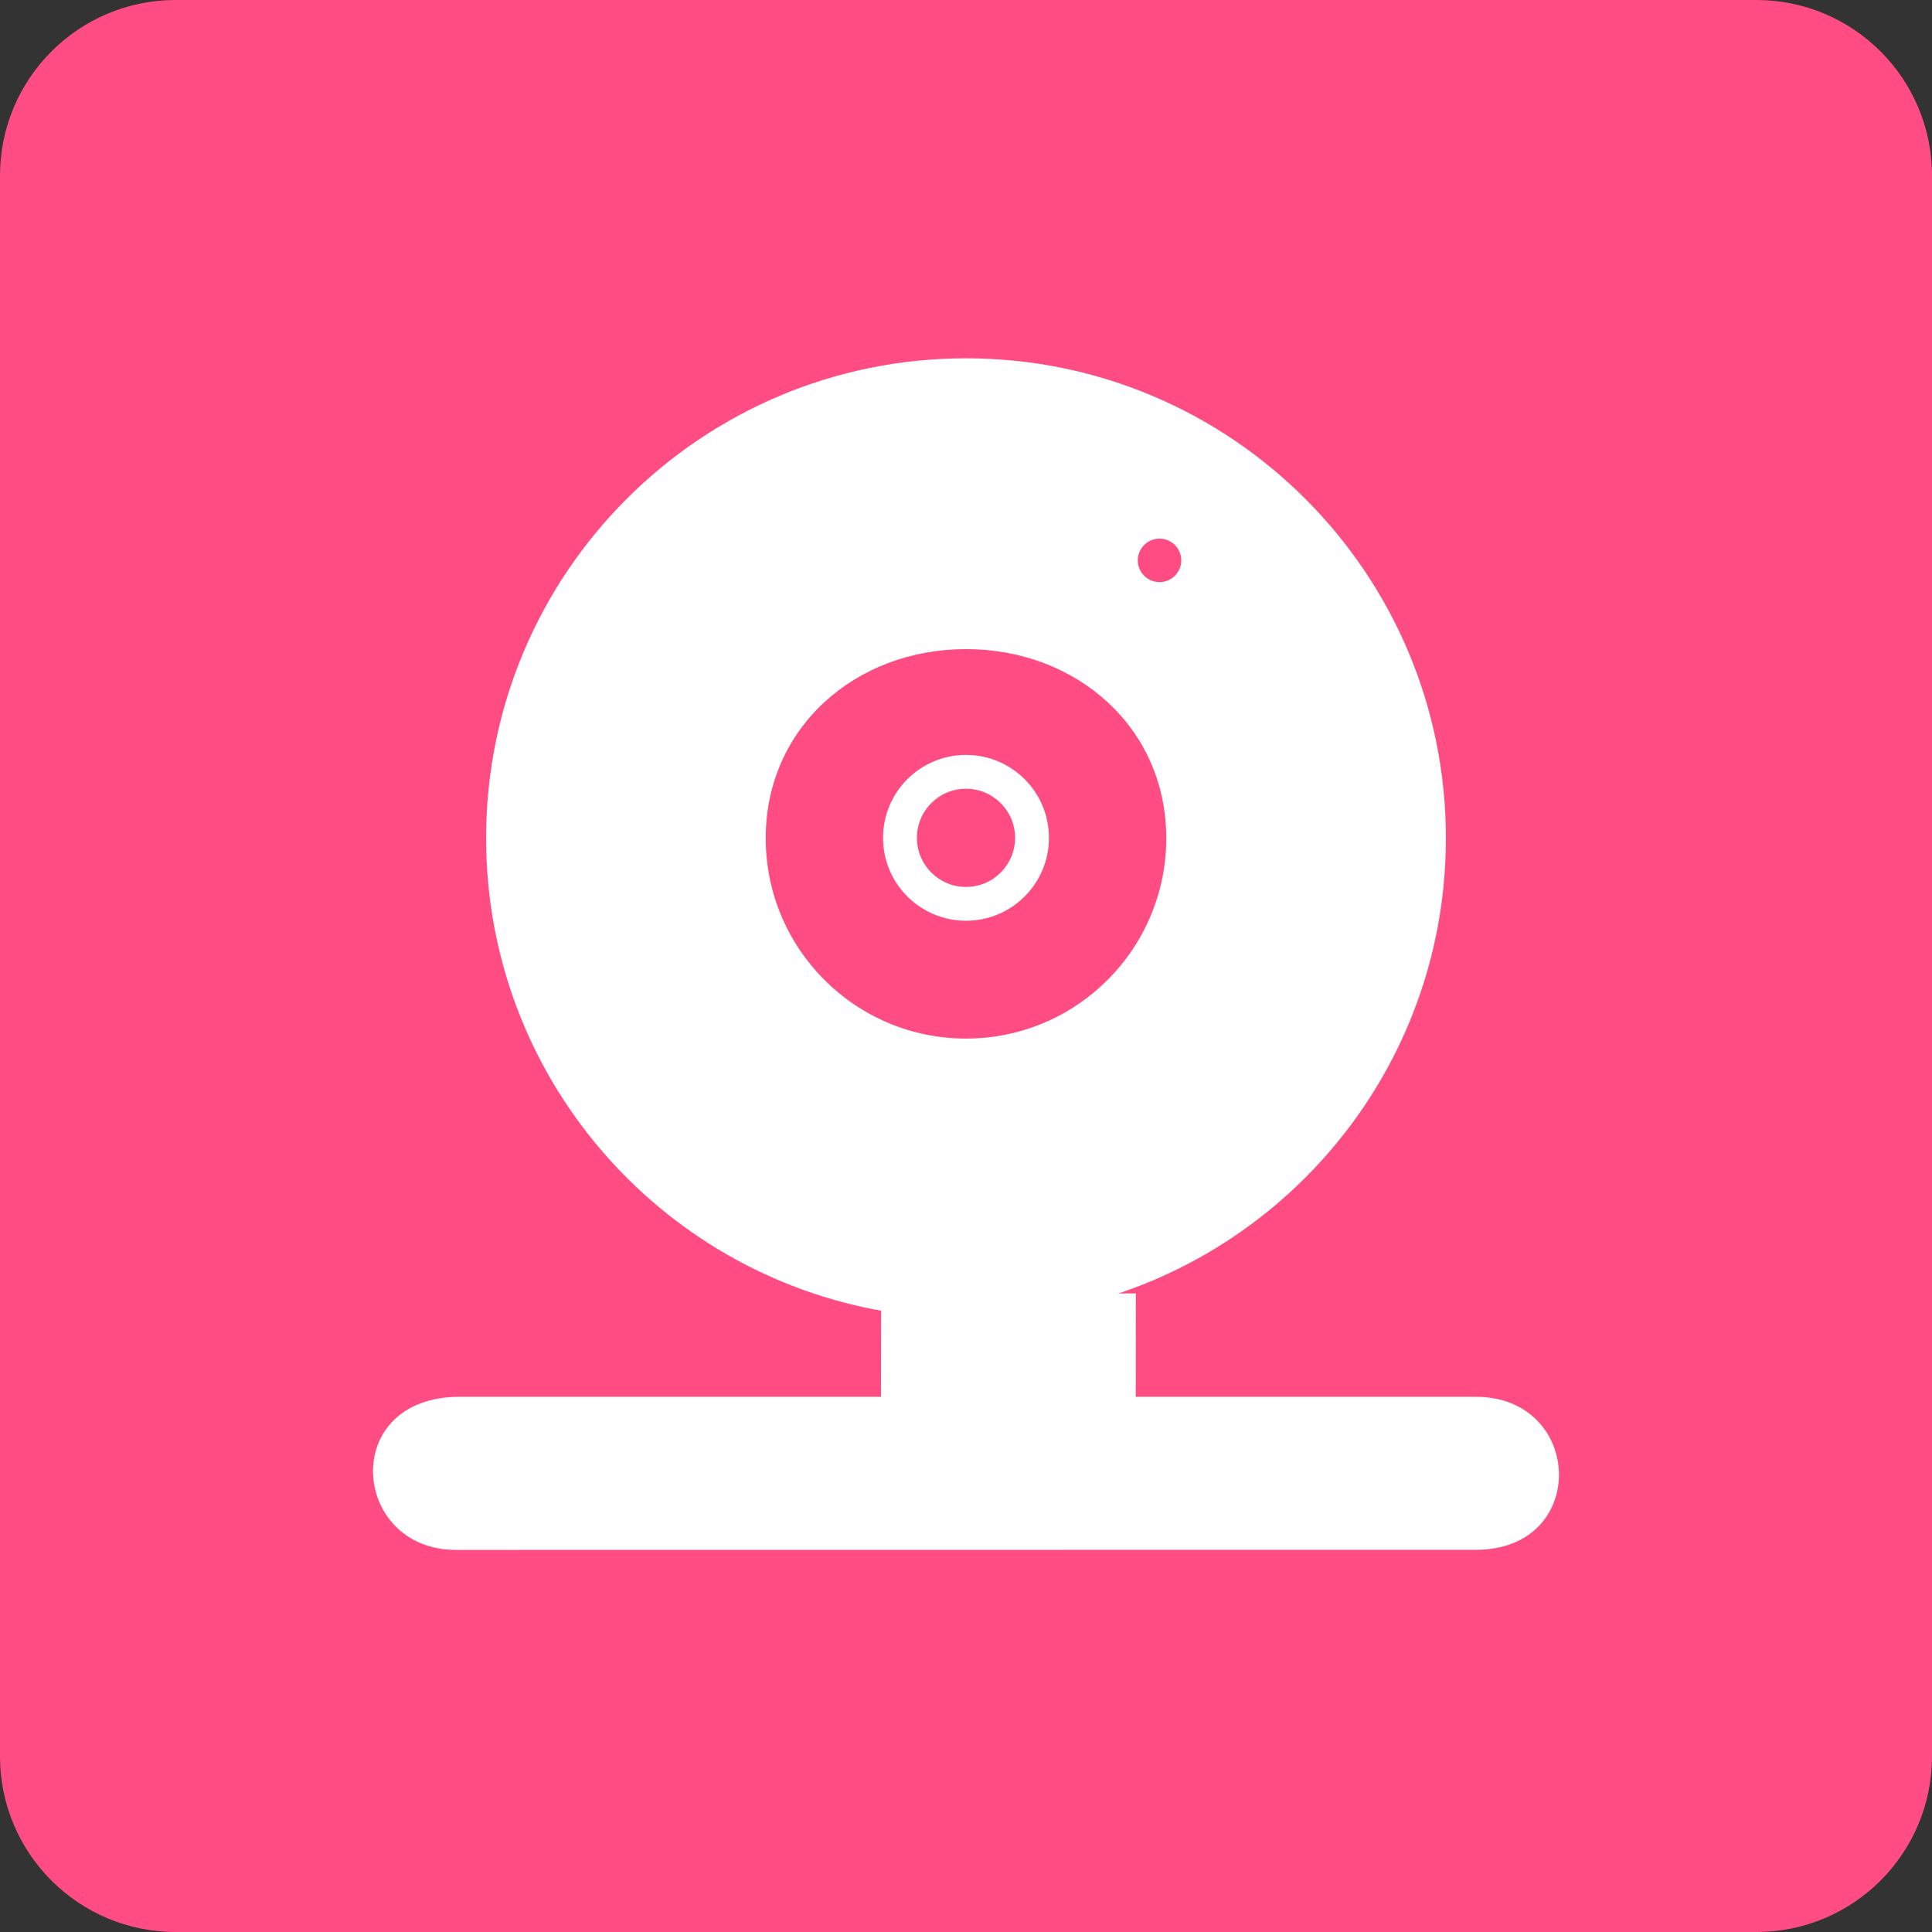
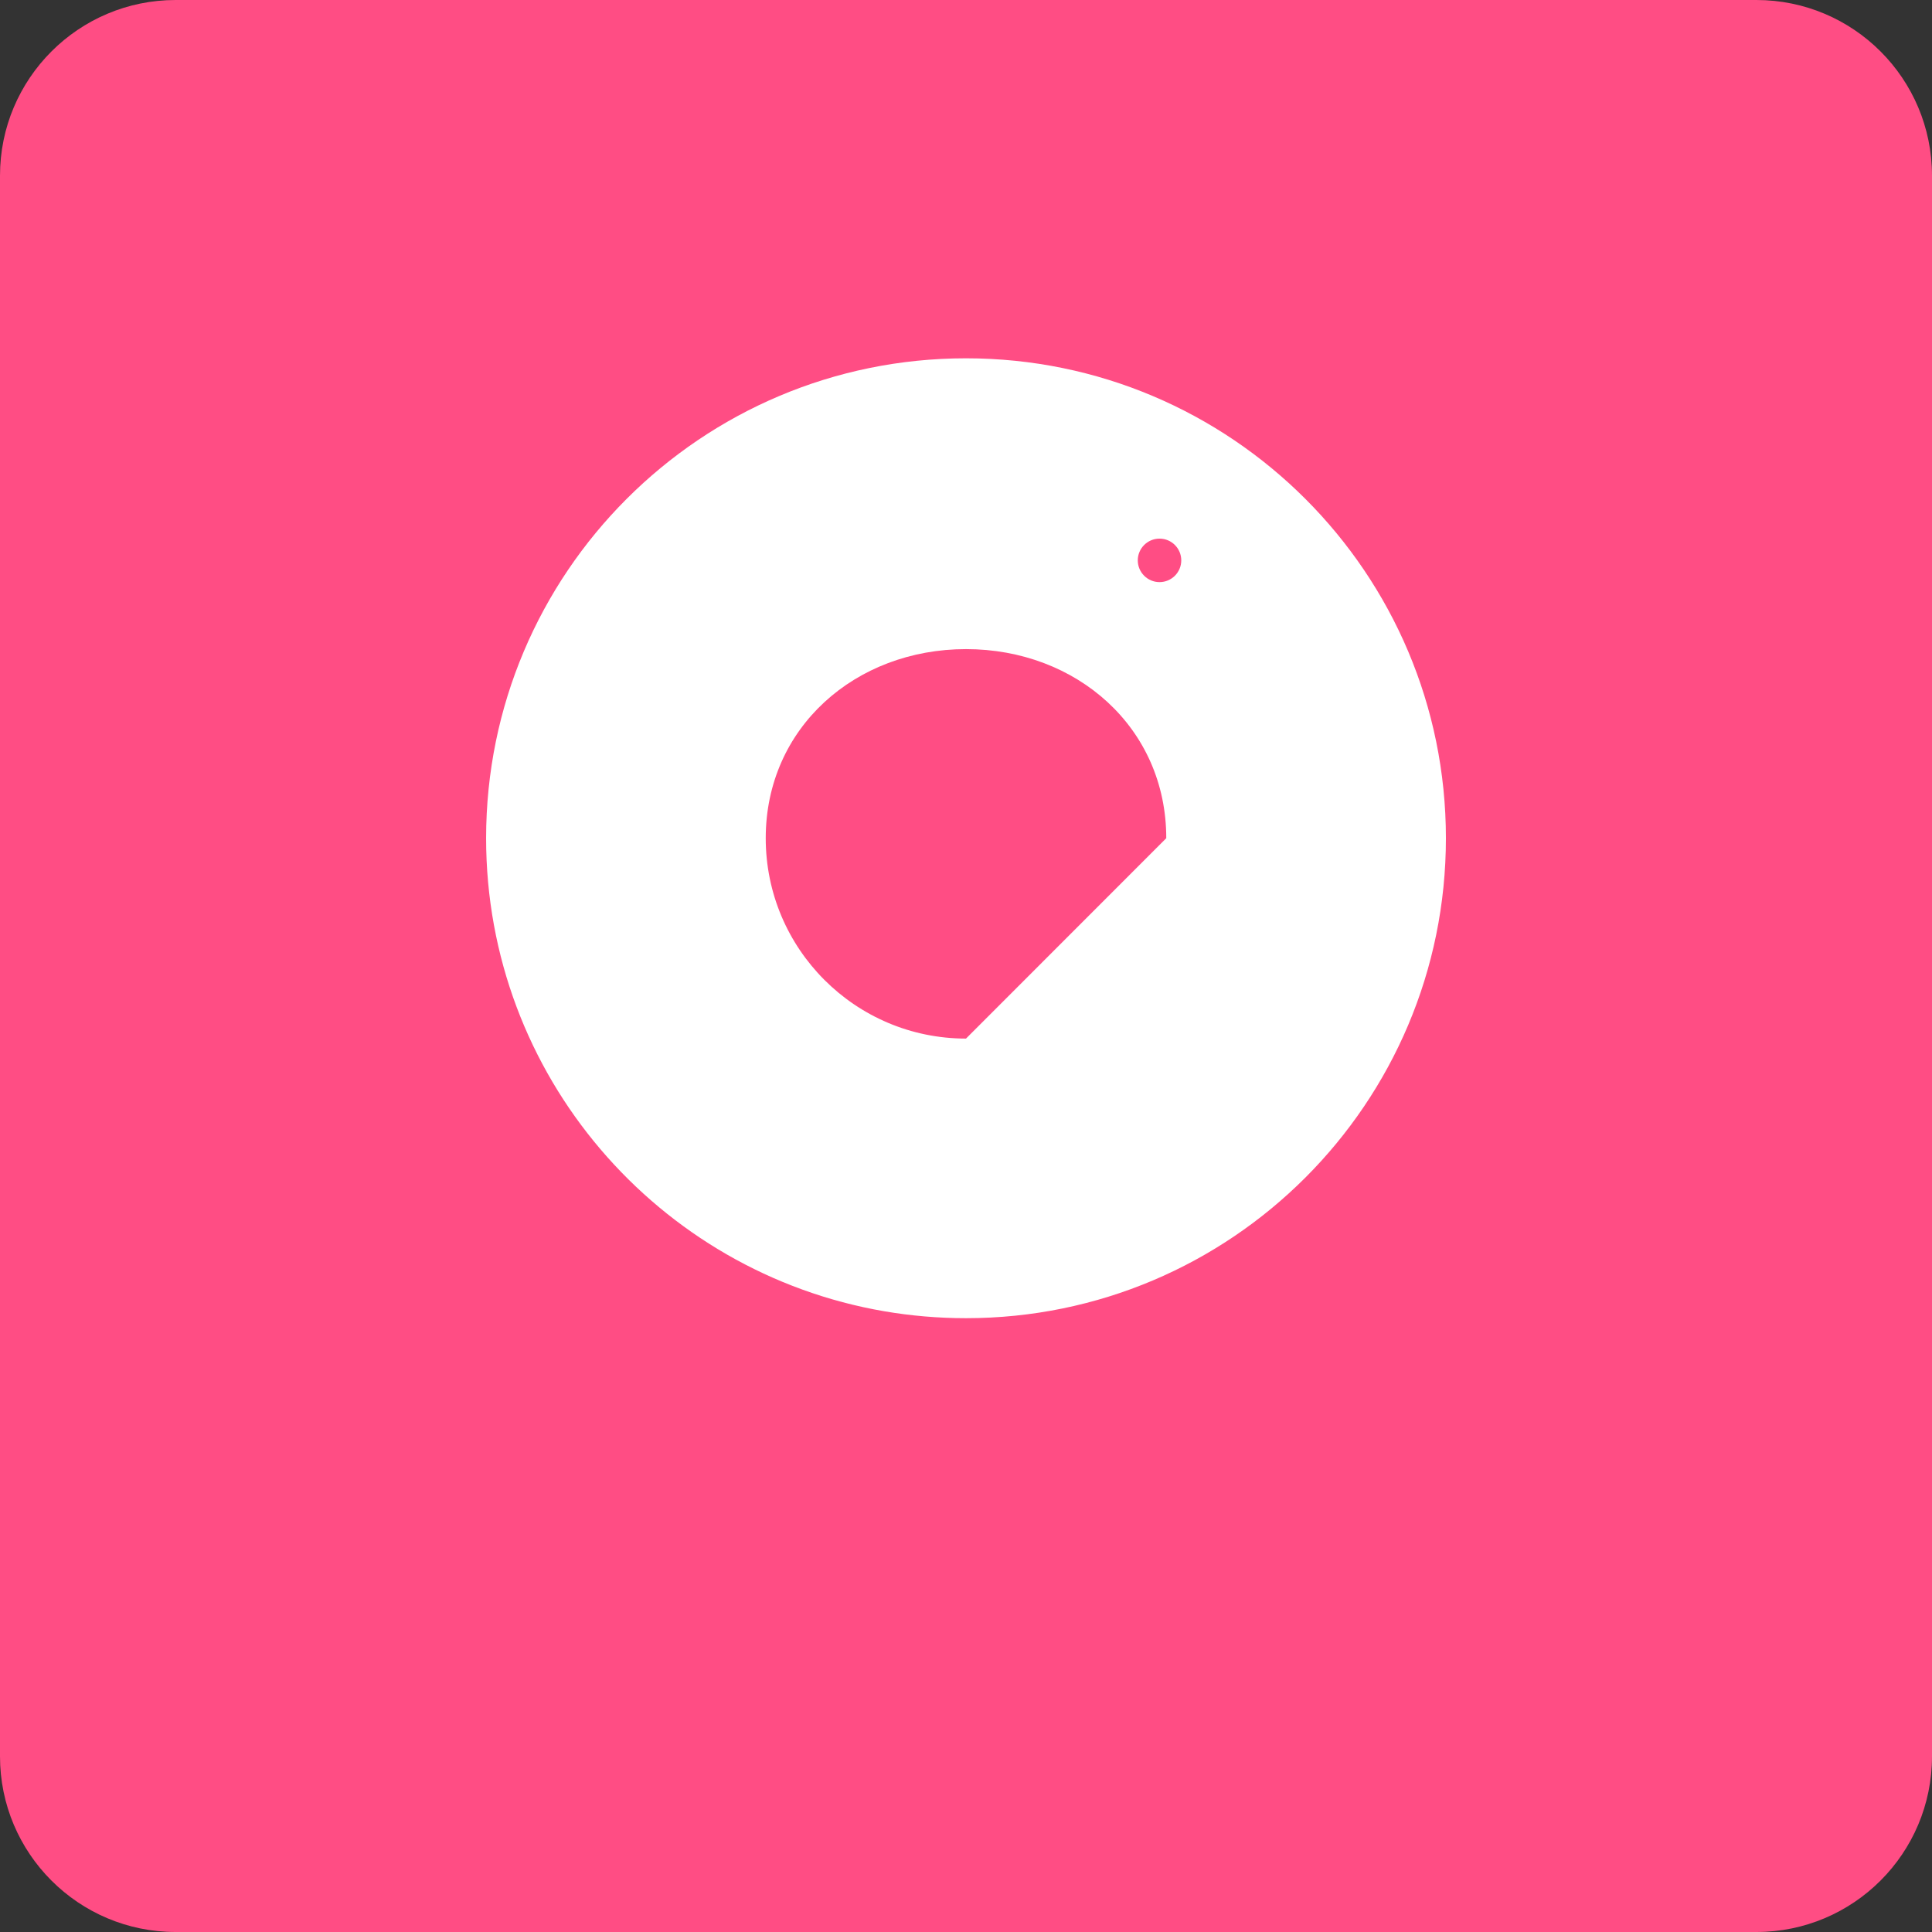
<svg xmlns="http://www.w3.org/2000/svg" version="1.1" id="图层_1" x="0px" y="0px" width="100px" height="100px" viewBox="0 0 100 100" enable-background="new 0 0 100 100" xml:space="preserve">
  <rect x="0" y="0" width="100" height="100" fill="#333333" stroke="none" />
  <g id="邮箱">
    <path fill="#FF4D84" d="M9.091,0h81.818C95.93,0,100,4.071,100,9.091v81.818c0,5.022-4.07,9.091-9.091,9.091H9.091   C4.072,100,0,95.932,0,90.909V9.091C0,4.071,4.072,0,9.091,0z" />
  </g>
-   <path fill="#FFFFFF" d="M50,39.074c-2.371,0-4.293,1.921-4.293,4.292c0,2.371,1.922,4.292,4.293,4.292s4.293-1.922,4.293-4.292  C54.293,40.996,52.371,39.074,50,39.074z M50,45.908c-1.403,0-2.541-1.138-2.541-2.542c0-1.403,1.138-2.541,2.541-2.541  s2.541,1.138,2.541,2.541C52.541,44.77,51.403,45.908,50,45.908z" />
-   <path fill="#FFFFFF" d="M50,18.546c-13.719,0-24.839,11.121-24.839,24.839c0,12.282,8.906,22.479,20.61,24.486  c1.375,0.235,2.788,0.358,4.229,0.358c13.719,0,24.84-11.12,24.84-24.844C74.84,29.667,63.719,18.546,50,18.546z M50,53.757  c-5.725,0-10.366-4.645-10.366-10.372c0-5.725,4.641-9.787,10.366-9.787c5.725,0,10.366,4.062,10.366,9.787  C60.366,49.112,55.725,53.757,50,53.757z M60.017,30.13c-0.621,0-1.126-0.504-1.126-1.125c0-0.622,0.505-1.126,1.126-1.126  s1.125,0.504,1.125,1.126C61.142,29.626,60.638,30.13,60.017,30.13z" />
-   <path fill="#FFFFFF" d="M45.61,66.946l-0.01,5.352c0,0-20.388,0-21.804,0c-6.272,0-5.629,7.925-0.194,7.925  c0,0,49.973-0.007,52.784-0.005c5.884,0.005,5.596-7.92,0-7.92h-17.6l0.006-5.352H45.61L45.61,66.946z" />
+   <path fill="#FFFFFF" d="M50,18.546c-13.719,0-24.839,11.121-24.839,24.839c0,12.282,8.906,22.479,20.61,24.486  c1.375,0.235,2.788,0.358,4.229,0.358c13.719,0,24.84-11.12,24.84-24.844C74.84,29.667,63.719,18.546,50,18.546z M50,53.757  c-5.725,0-10.366-4.645-10.366-10.372c0-5.725,4.641-9.787,10.366-9.787c5.725,0,10.366,4.062,10.366,9.787  z M60.017,30.13c-0.621,0-1.126-0.504-1.126-1.125c0-0.622,0.505-1.126,1.126-1.126  s1.125,0.504,1.125,1.126C61.142,29.626,60.638,30.13,60.017,30.13z" />
</svg>